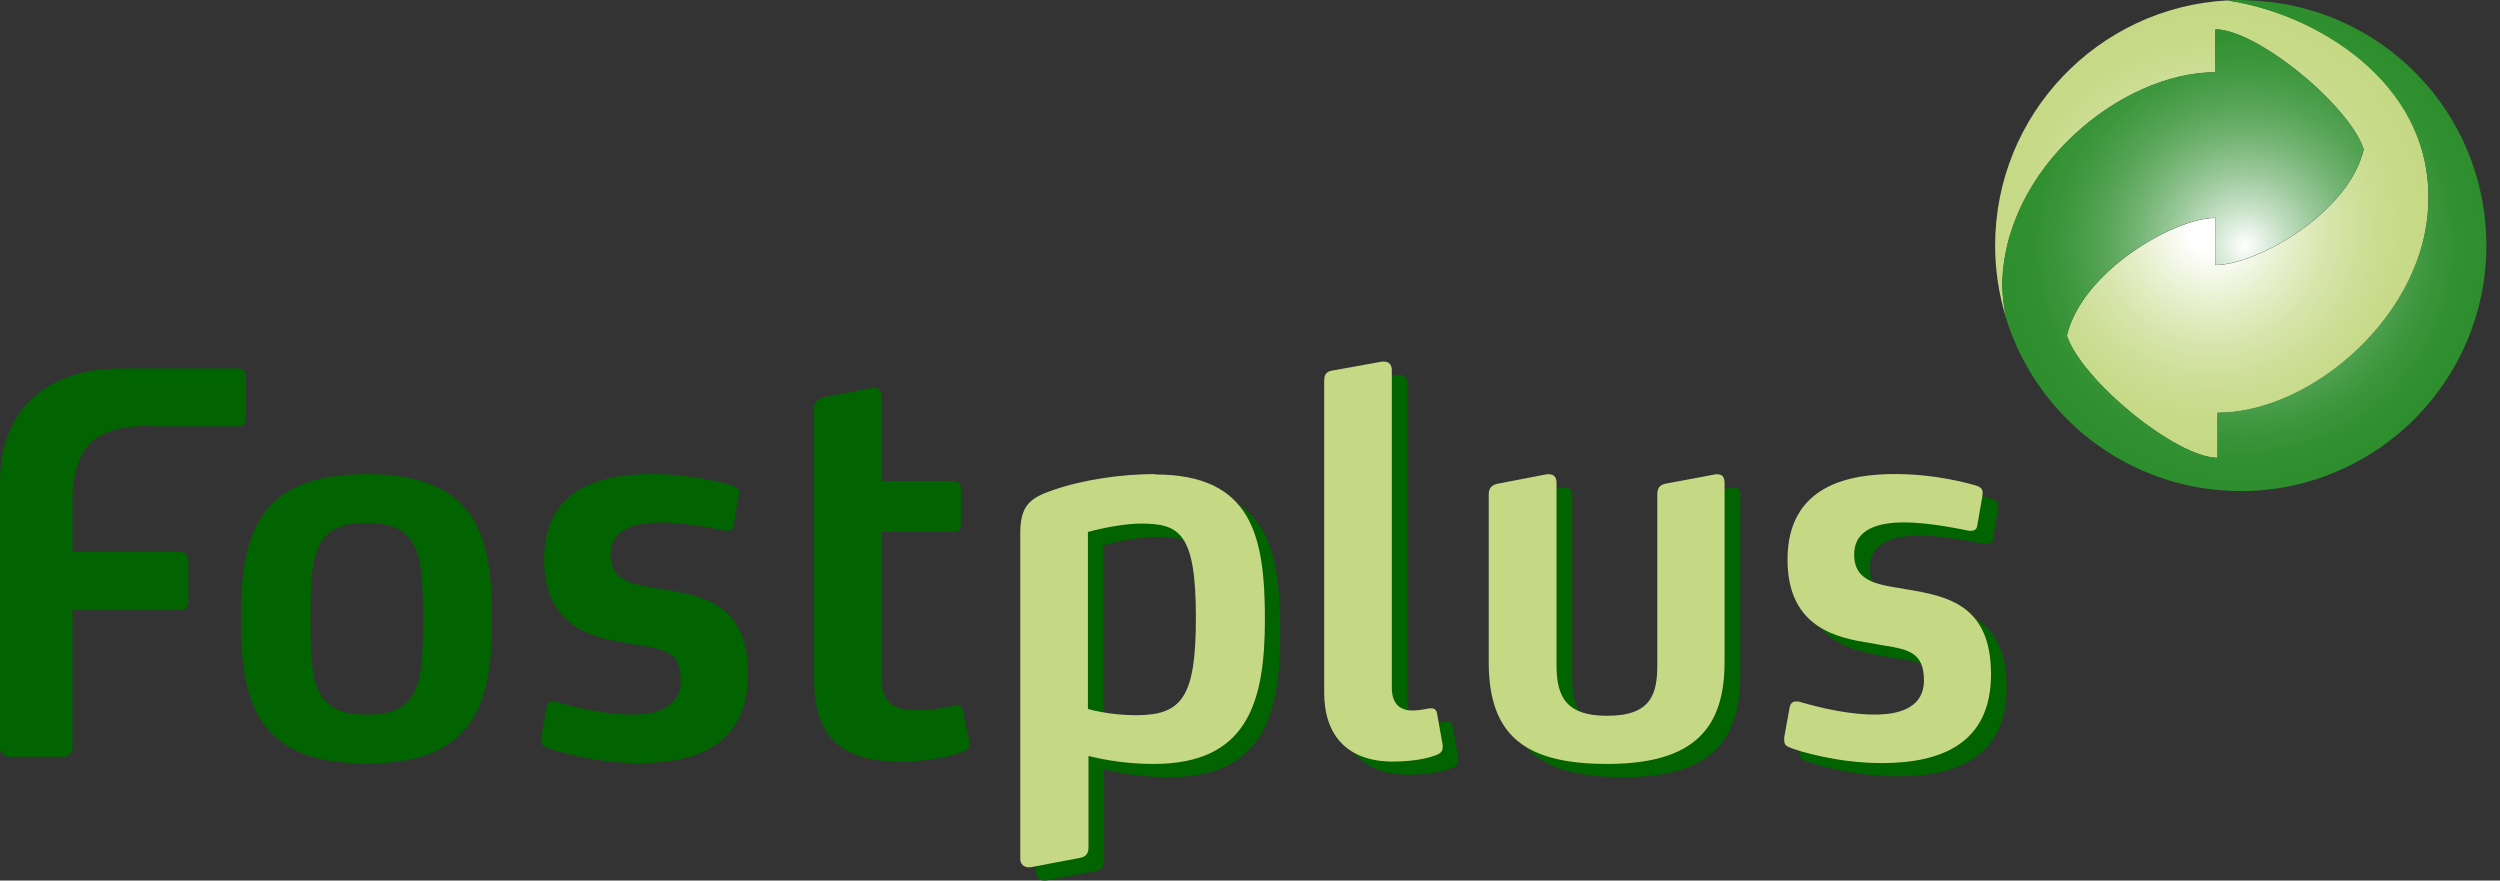
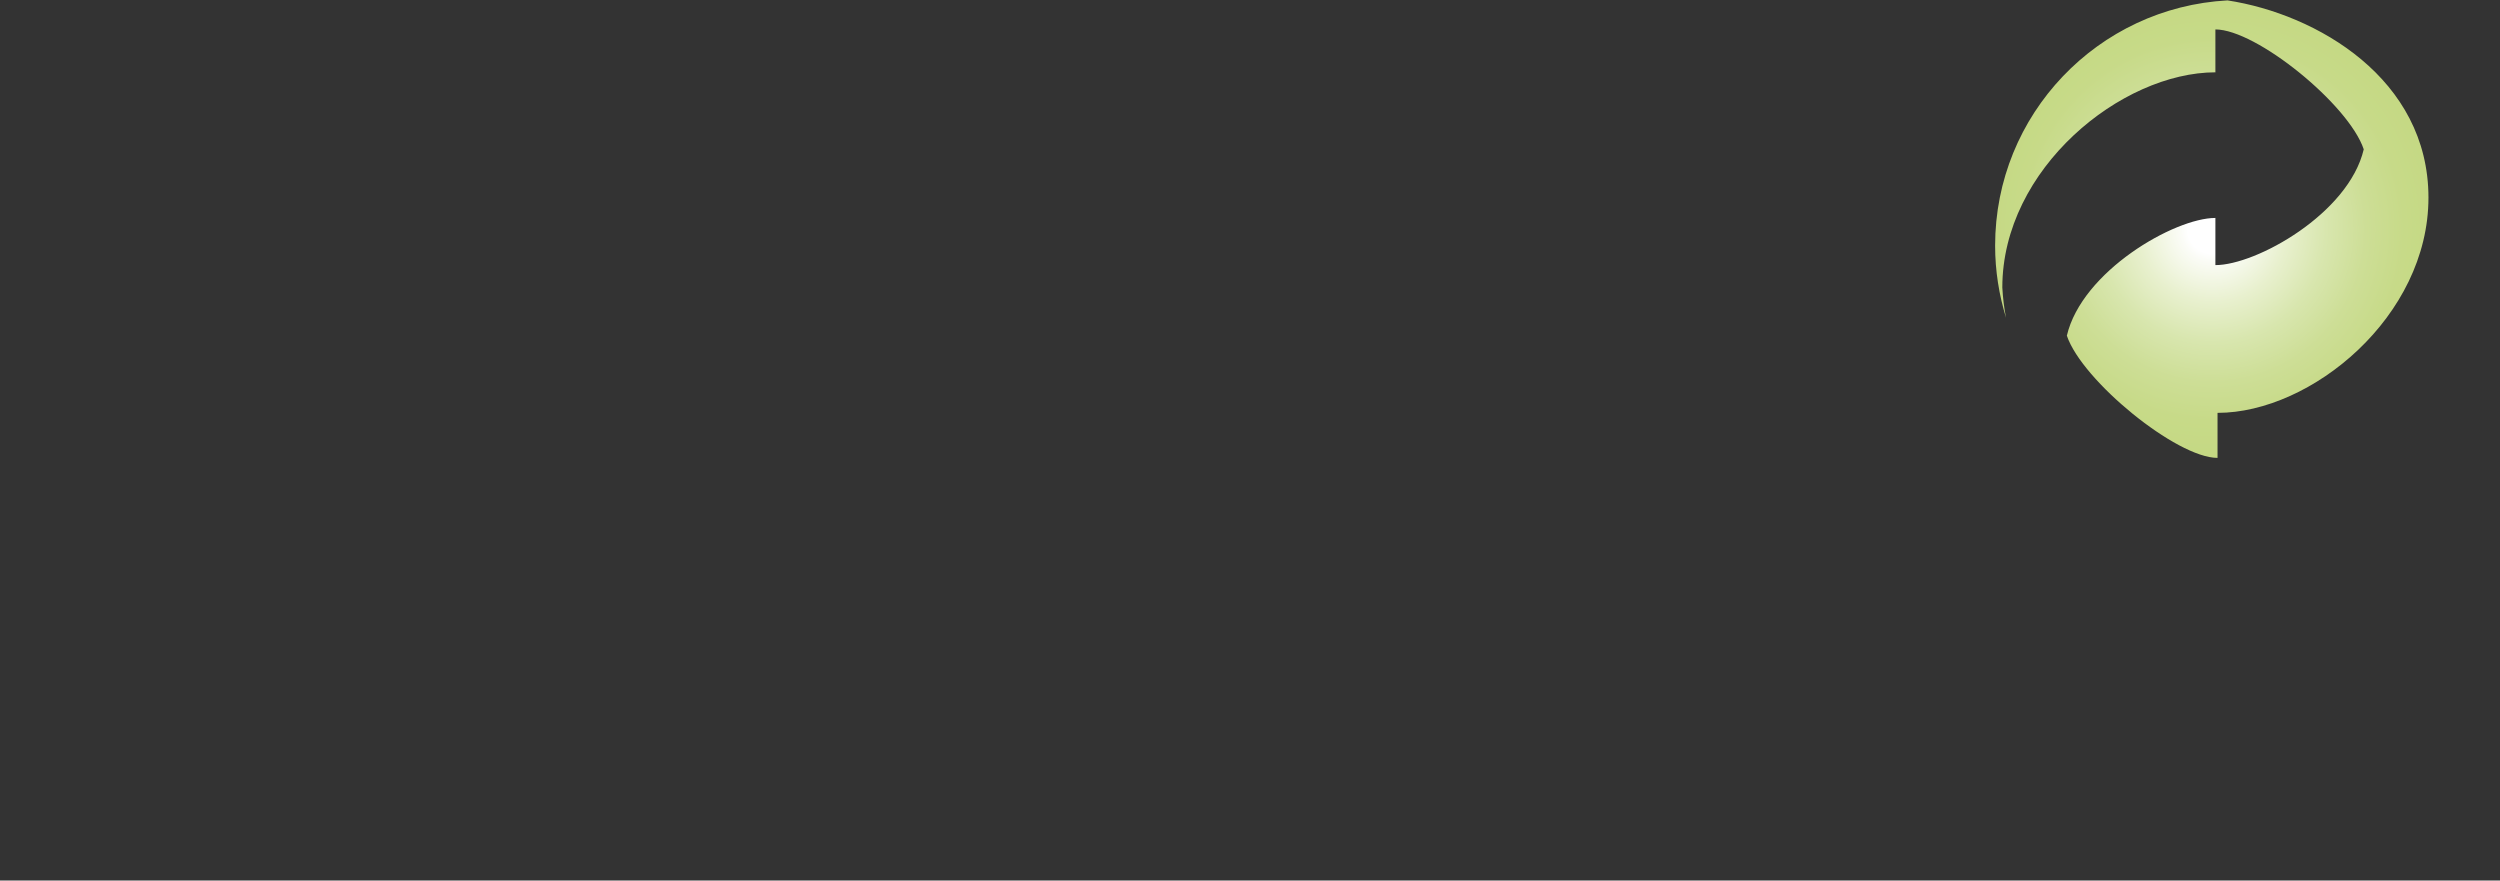
<svg xmlns="http://www.w3.org/2000/svg" fill="none" height="56" viewBox="0 0 159 56" width="159">
  <rect x="0" y="0" width="159" height="56" fill="#333333" stroke="none" />
  <radialGradient id="a" cx="140.699" cy="14.567" gradientUnits="userSpaceOnUse" r="14.177">
    <stop offset=".11" stop-color="#fff" />
    <stop offset=".14" stop-color="#fbfcf7" />
    <stop offset=".33" stop-color="#e8f0ce" />
    <stop offset=".51" stop-color="#d8e6ae" />
    <stop offset=".69" stop-color="#cdde96" />
    <stop offset=".86" stop-color="#c7da88" />
    <stop offset="1" stop-color="#c5d984" />
  </radialGradient>
  <radialGradient id="b" cx="142.774" cy="15.616" gradientUnits="userSpaceOnUse" r="15.512">
    <stop offset="0" stop-color="#fff" />
    <stop offset=".15" stop-color="#c9e2c9" />
    <stop offset=".3" stop-color="#9ac89a" />
    <stop offset=".45" stop-color="#72b372" />
    <stop offset=".59" stop-color="#54a354" />
    <stop offset=".74" stop-color="#3e973e" />
    <stop offset=".87" stop-color="#319031" />
    <stop offset="1" stop-color="#2d8e2d" />
  </radialGradient>
  <path d="m140.899 4.587v-2.715c2.603 0 8.48 4.773 9.435 7.625-.955 4.079-6.832 7.364-9.435 7.364v-3c-2.604 0-8.492 3.397-9.447 7.488.967 2.864 6.98 7.773 9.583 7.773v-2.864c5.964 0 13.415-6.124 13.415-13.687 0-7.563-7.104-11.679-12.782-12.546-8.232.446-14.778 7.253-14.778 15.596 0 1.599.248 3.137.694 4.587-.124-.62-.198-1.252-.236-1.922 0-7.562 7.575-13.687 13.563-13.687z" fill="url(#a)" />
-   <path d="m143.081.025c-.186 0-.372-.025-.57-.025-.286 0-.571 0-.856.025 5.678.868 12.795 5.182 12.795 12.534s-7.451 13.687-13.415 13.687v2.864c-2.616 0-8.628-4.897-9.583-7.773.967-4.079 6.843-7.488 9.447-7.488v3c2.603 0 8.48-3.273 9.435-7.364-.955-2.851-6.832-7.625-9.435-7.625v2.727c-5.976 0-13.563 6.124-13.563 13.687.037.669.112 1.314.235 1.922 1.959 6.385 7.898 11.034 14.927 11.034h.347c8.468-.186 15.287-7.104 15.287-15.609 0-8.505-6.695-15.299-15.051-15.596z" fill="url(#b)" />
-   <path d="m74.448 30.994c-2.145 0-4.612.372-6.546 1.041-1.438.496-2.021 1.004-2.021 2.74v20.692c0 .335.223.533.508.533h.136l3.137-.595c.384-.074.545-.273.545-.669v-5.814c1.141.285 2.554.508 4.141.508 5.963 0 7.079-3.905 7.079-9.187s-.806-9.224-6.992-9.224zm-1.215 15.336c-1.736 0-3.05-.397-3.05-.397v-11.257s1.884-.533 3.372-.533c2.442 0 3.496.57 3.496 5.988 0 5.083-.893 6.211-3.806 6.211zm18.82-.434h-.136c-.223.037-.608.136-1.091.136-.645 0-1.314-.298-1.314-1.463v-20.196c0-.335-.198-.533-.483-.533h-.136l-3.161.558c-.384.062-.521.235-.521.669v19.824c0 2.703 1.475 4.376 4.364 4.376 1.674 0 2.603-.335 2.889-.471.136-.074.285-.174.285-.471v-.099l-.359-2.008c-.025-.236-.161-.335-.347-.335zm18.25-14.902c-.1 0-.298.037-.298.037l-3.05.57c-.384.062-.545.273-.545.707v10.823c0 1.81-.36 3.236-3.174 3.236-2.504 0-3.236-1.066-3.236-3.199v-11.629c0-.335-.161-.533-.484-.533h-.136l-3.149.608c-.347.062-.545.273-.545.669v10.662c0 4.711 2.343 6.484 7.538 6.484 5.64 0 7.463-2.368 7.463-6.509v-11.331c0-.372-.124-.57-.409-.57zm12.075 7.352c-1.723-.31-3.459-.372-3.459-2.232 0-1.674 1.636-2.046 3.161-2.046 1.736 0 3.794.471 4.141.533h.136c.149 0 .348-.062.385-.298l.322-1.86s.025-.174.025-.273c0-.198-.099-.335-.384-.434-.546-.161-2.604-.744-5.195-.744-2.827 0-6.831.669-6.831 5.442 0 4.414 3.273 4.984 5.244 5.319l.769.136c1.636.26 2.653.434 2.653 2.244 0 1.599-1.339 2.17-3.112 2.17-2.182 0-4.488-.731-4.872-.831h-.161c-.186 0-.323.099-.385.359l-.347 1.909v.161c0 .335.149.397.322.471.546.236 3.075 1.004 5.877 1.004 3.843 0 6.955-1.277 6.955-5.653 0-4.376-2.727-4.947-5.257-5.38zm-112.546-11.232h5.306c.31 0 .508-.235.508-.533v-2.641c0-.273-.198-.508-.508-.508h-7.414c-5.021 0-7.724 2.864-7.724 7.215v16.948c0 .297.248.533.545.533h3.521c.285 0 .545-.236.545-.533v-8.79h6.843c.297 0 .521-.236.521-.533v-2.678c0-.31-.223-.496-.521-.496h-6.843v-3.248s-.136-2.715 1.364-3.88c1.364-1.079 3.843-.856 3.843-.856zm13.476 3.037c-7.079 0-7.984 4.079-7.984 9.224s.905 9.187 7.984 9.187 7.984-4.066 7.984-9.187-.856-9.224-7.984-9.224zm0 15.299c-3.434 0-3.558-2.095-3.558-6.075 0-3.98.124-6.125 3.558-6.125 3.434 0 3.595 2.108 3.595 6.125 0 4.017-.161 6.075-3.595 6.075zm18.981-7.947c-1.723-.31-3.459-.372-3.459-2.232 0-1.674 1.637-2.046 3.174-2.046 1.736 0 3.781.471 4.141.533h.124c.161 0 .347-.062.384-.298l.31-1.86s.05-.174.05-.273c0-.198-.099-.335-.384-.434-.545-.161-2.591-.744-5.195-.744-2.827 0-6.831.669-6.831 5.443 0 4.413 3.273 4.984 5.257 5.306l.769.136c1.649.26 2.666.434 2.666 2.244 0 1.599-1.339 2.17-3.112 2.17-2.182 0-4.488-.732-4.872-.831h-.161c-.198 0-.322.099-.384.372l-.347 1.909v.161c0 .335.149.397.322.471.545.236 3.087 1.004 5.877 1.004 3.843 0 6.955-1.277 6.955-5.653s-2.715-4.947-5.256-5.381zm18.944 7.724c-.062-.273-.161-.359-.359-.359h-.124c-.545.124-1.475.298-2.442.298-1.661 0-2.244-.608-2.244-2.07v-9.261h4.587c.273 0 .471-.173.471-.471v-2.269c0-.31-.198-.508-.471-.508h-4.587v-5.381c0-.359-.161-.533-.446-.533h-.149l-3.149.608c-.347.099-.545.297-.545.694v17.22c0 3.781 1.835 5.244 5.492 5.244 2.046 0 3.459-.434 4.004-.645.26-.099.384-.26.384-.508 0-.062-.025-.235-.025-.235l-.397-1.835z" fill="#026301" />
-   <path d="m91.048 45.053h-.136c-.223.025-.608.136-1.091.136-.645 0-1.302-.298-1.302-1.463v-20.196c0-.335-.198-.533-.483-.533h-.136l-3.161.57c-.384.062-.521.236-.521.669v19.824c0 2.703 1.475 4.376 4.364 4.376 1.674 0 2.603-.335 2.889-.471.136-.074.285-.173.285-.471v-.099l-.359-2.009c-.037-.235-.161-.335-.347-.335zm18.249-14.902c-.099 0-.297.037-.297.037l-3.05.57c-.385.074-.546.273-.546.707v10.823c0 1.81-.359 3.236-3.173 3.236-2.505 0-3.236-1.066-3.236-3.199v-11.629c0-.335-.161-.533-.483-.533h-.136l-3.149.608c-.347.074-.545.273-.545.669v10.662c0 4.711 2.343 6.484 7.538 6.484 5.641 0 7.463-2.368 7.463-6.509v-11.331c0-.372-.123-.57-.409-.57zm12.088 7.352c-1.723-.31-3.459-.372-3.459-2.232 0-1.674 1.636-2.046 3.161-2.046 1.724 0 3.794.471 4.141.533h.136c.149 0 .348-.062.385-.298l.322-1.86s.025-.174.025-.273c0-.198-.099-.335-.384-.434-.546-.161-2.604-.744-5.195-.744-2.827 0-6.831.669-6.831 5.442 0 4.414 3.273 4.984 5.244 5.306l.769.136c1.636.26 2.665.434 2.665 2.244 0 1.599-1.339 2.17-3.112 2.17-2.182 0-4.487-.731-4.872-.831h-.173c-.186 0-.323.099-.385.372l-.347 1.909v.161c0 .335.161.397.322.471.546.236 3.075 1.004 5.877 1.004 3.843 0 6.955-1.277 6.955-5.653 0-4.376-2.727-4.947-5.257-5.38zm-47.929-7.352c-2.145 0-4.612.359-6.546 1.041-1.45.496-2.021 1.004-2.021 2.74v20.692c0 .335.236.533.521.533h.136l3.137-.595c.384-.074.545-.273.545-.669v-5.814c1.141.285 2.554.508 4.141.508 5.963 0 7.079-3.905 7.079-9.187s-.806-9.224-6.992-9.224zm-1.215 15.336c-1.736 0-3.05-.397-3.05-.397v-11.257s1.897-.533 3.372-.533c2.442 0 3.496.57 3.496 5.976 0 5.083-.893 6.211-3.806 6.211z" fill="#c5d984" />
</svg>